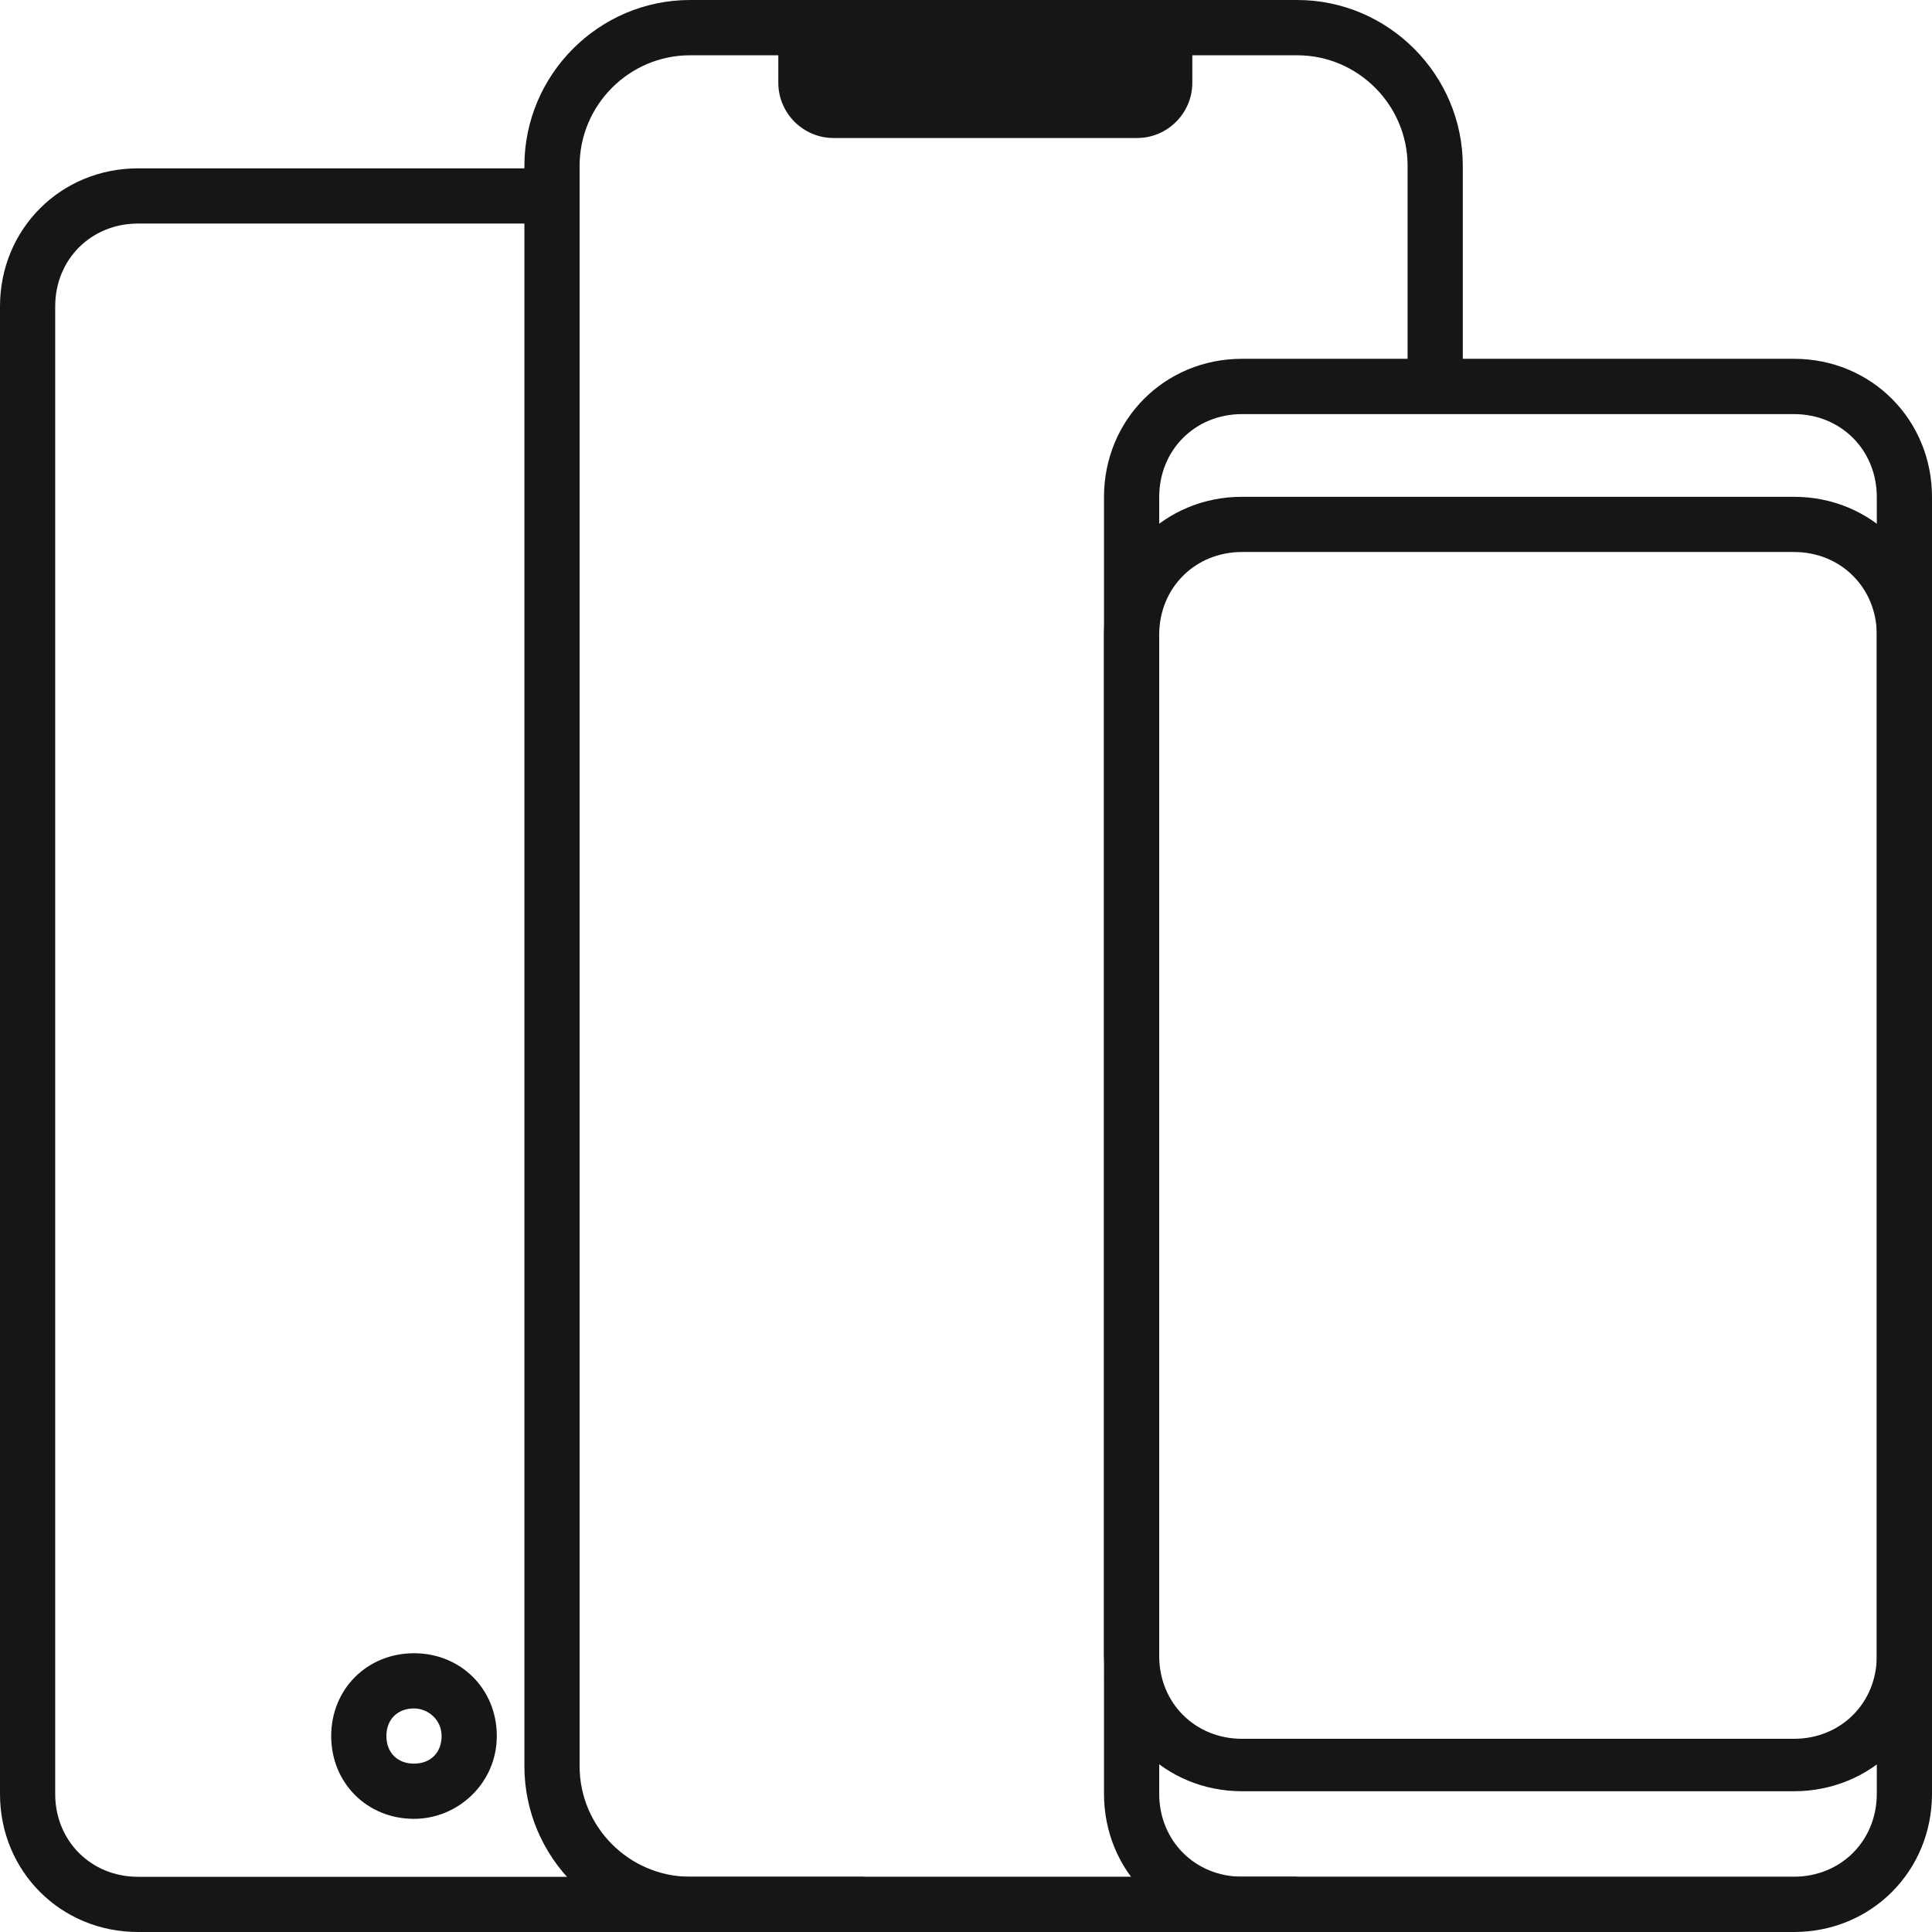
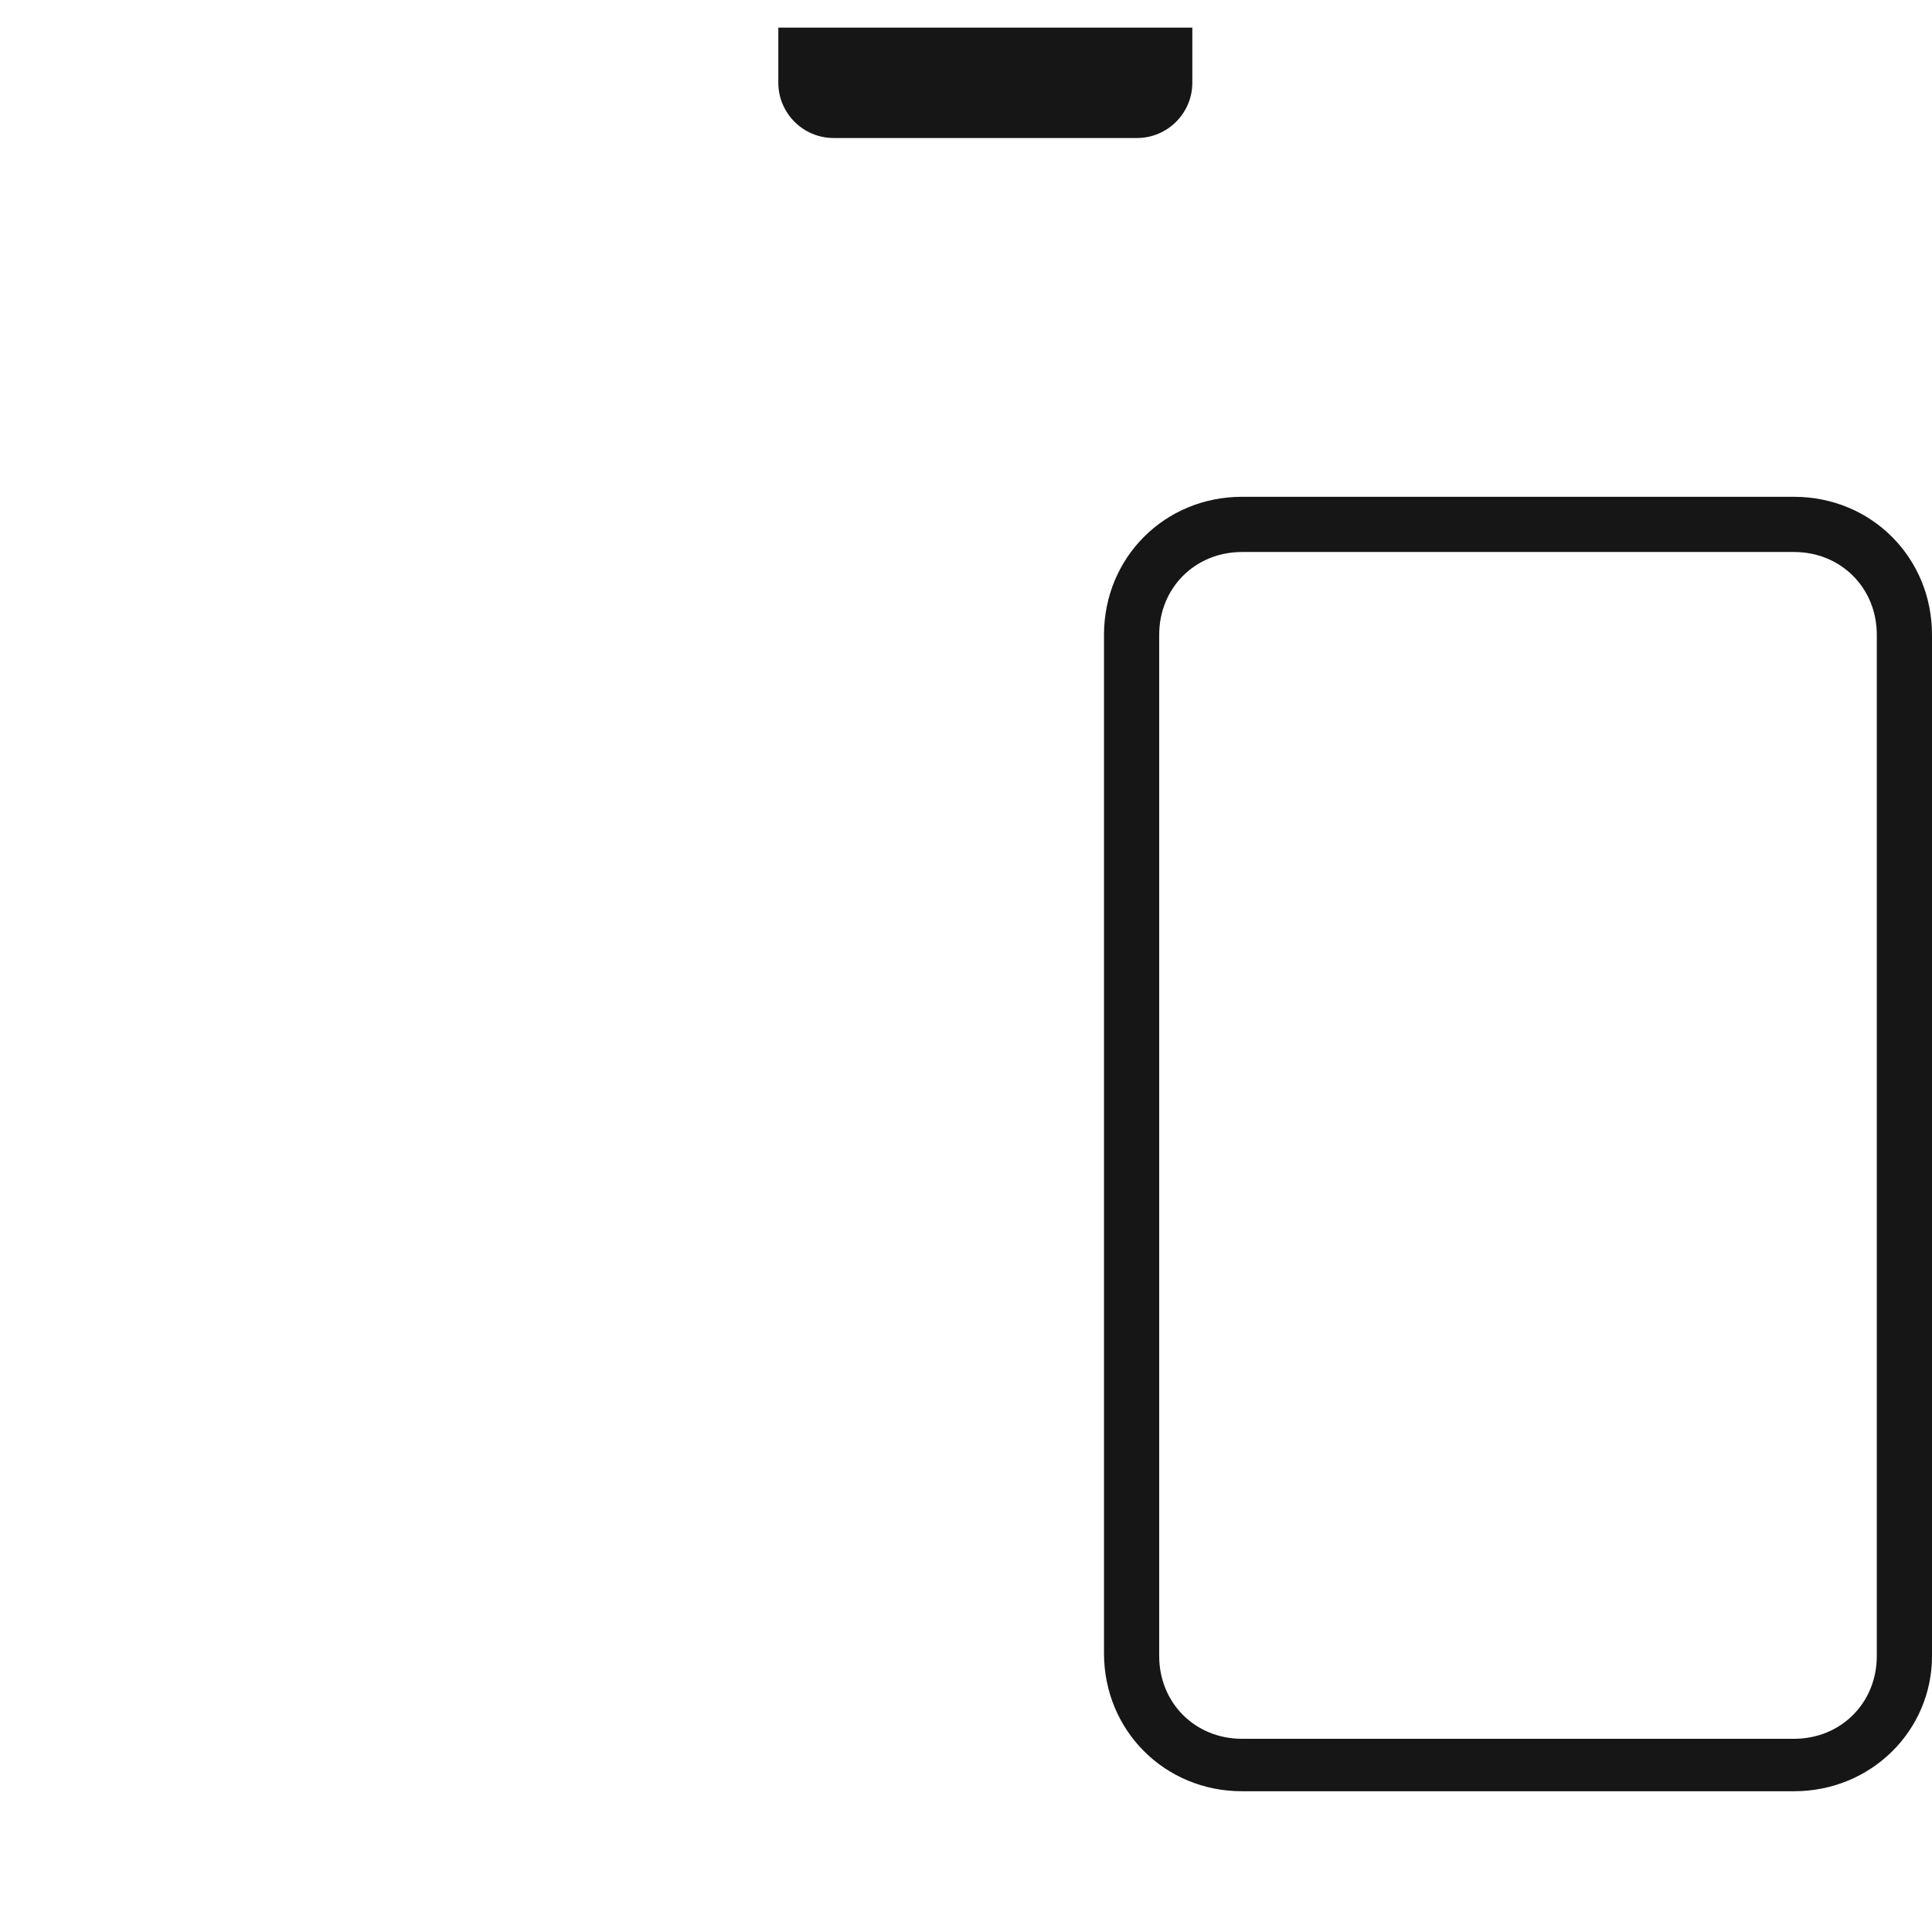
<svg xmlns="http://www.w3.org/2000/svg" width="70" height="70" viewBox="0 0 70 70" fill="none">
-   <path d="M31.3 70H5C2.2 70 0 67.8 0 65V11.1C0 8.3 2.2 6.1 5 6.1H19.3V8.1H5C3.3 8.1 2 9.4 2 11.1V65C2 66.7 3.3 68 5 68H31.3V70Z" fill="#161616" />
-   <path d="M47 70H25C21.7 70 19 67.296 19 63.991V6.009C19 2.704 21.7 0 25 0H47C50.3 0 53 2.704 53 6.009V14.821H51V6.009C51 3.805 49.2 2.003 47 2.003H25C22.8 2.003 21 3.805 21 6.009V63.991C21 66.195 22.8 67.997 25 67.997H47V70Z" fill="#161616" />
-   <path d="M65 70H45C42.2 70 40 67.796 40 64.991V18.009C40 15.204 42.2 13 45 13H65C67.8 13 70 15.204 70 18.009V64.991C70 67.796 67.8 70 65 70ZM45 15.004C43.3 15.004 42 16.306 42 18.009V64.991C42 66.694 43.3 67.996 45 67.996H65C66.7 67.996 68 66.694 68 64.991V18.009C68 16.306 66.7 15.004 65 15.004H45Z" fill="#161616" />
  <path d="M65 64.9H45C42.2 64.9 40 62.7 40 59.9V23C40 20.2 42.2 18 45 18H65C67.8 18 70 20.2 70 23V60C70 62.7 67.8 64.9 65 64.9ZM45 20C43.3 20 42 21.3 42 23V60C42 61.7 43.3 63 45 63H65C66.7 63 68 61.7 68 60V23C68 21.3 66.7 20 65 20H45Z" fill="#161616" />
-   <path d="M15 65.9C13.3 65.9 12 64.6 12 62.9C12 61.2 13.3 59.9 15 59.9C16.7 59.9 18 61.2 18 62.9C18 64.6 16.6 65.9 15 65.9ZM15 61.9C14.4 61.9 14 62.3 14 62.9C14 63.5 14.4 63.9 15 63.9C15.6 63.9 16 63.5 16 62.9C16 62.3 15.5 61.9 15 61.9Z" fill="#161616" />
  <path d="M43.2 1V3C43.2 4.1 42.3 5 41.2 5H30.2C29.1 5 28.2 4.1 28.2 3V1" fill="#161616" />
</svg>